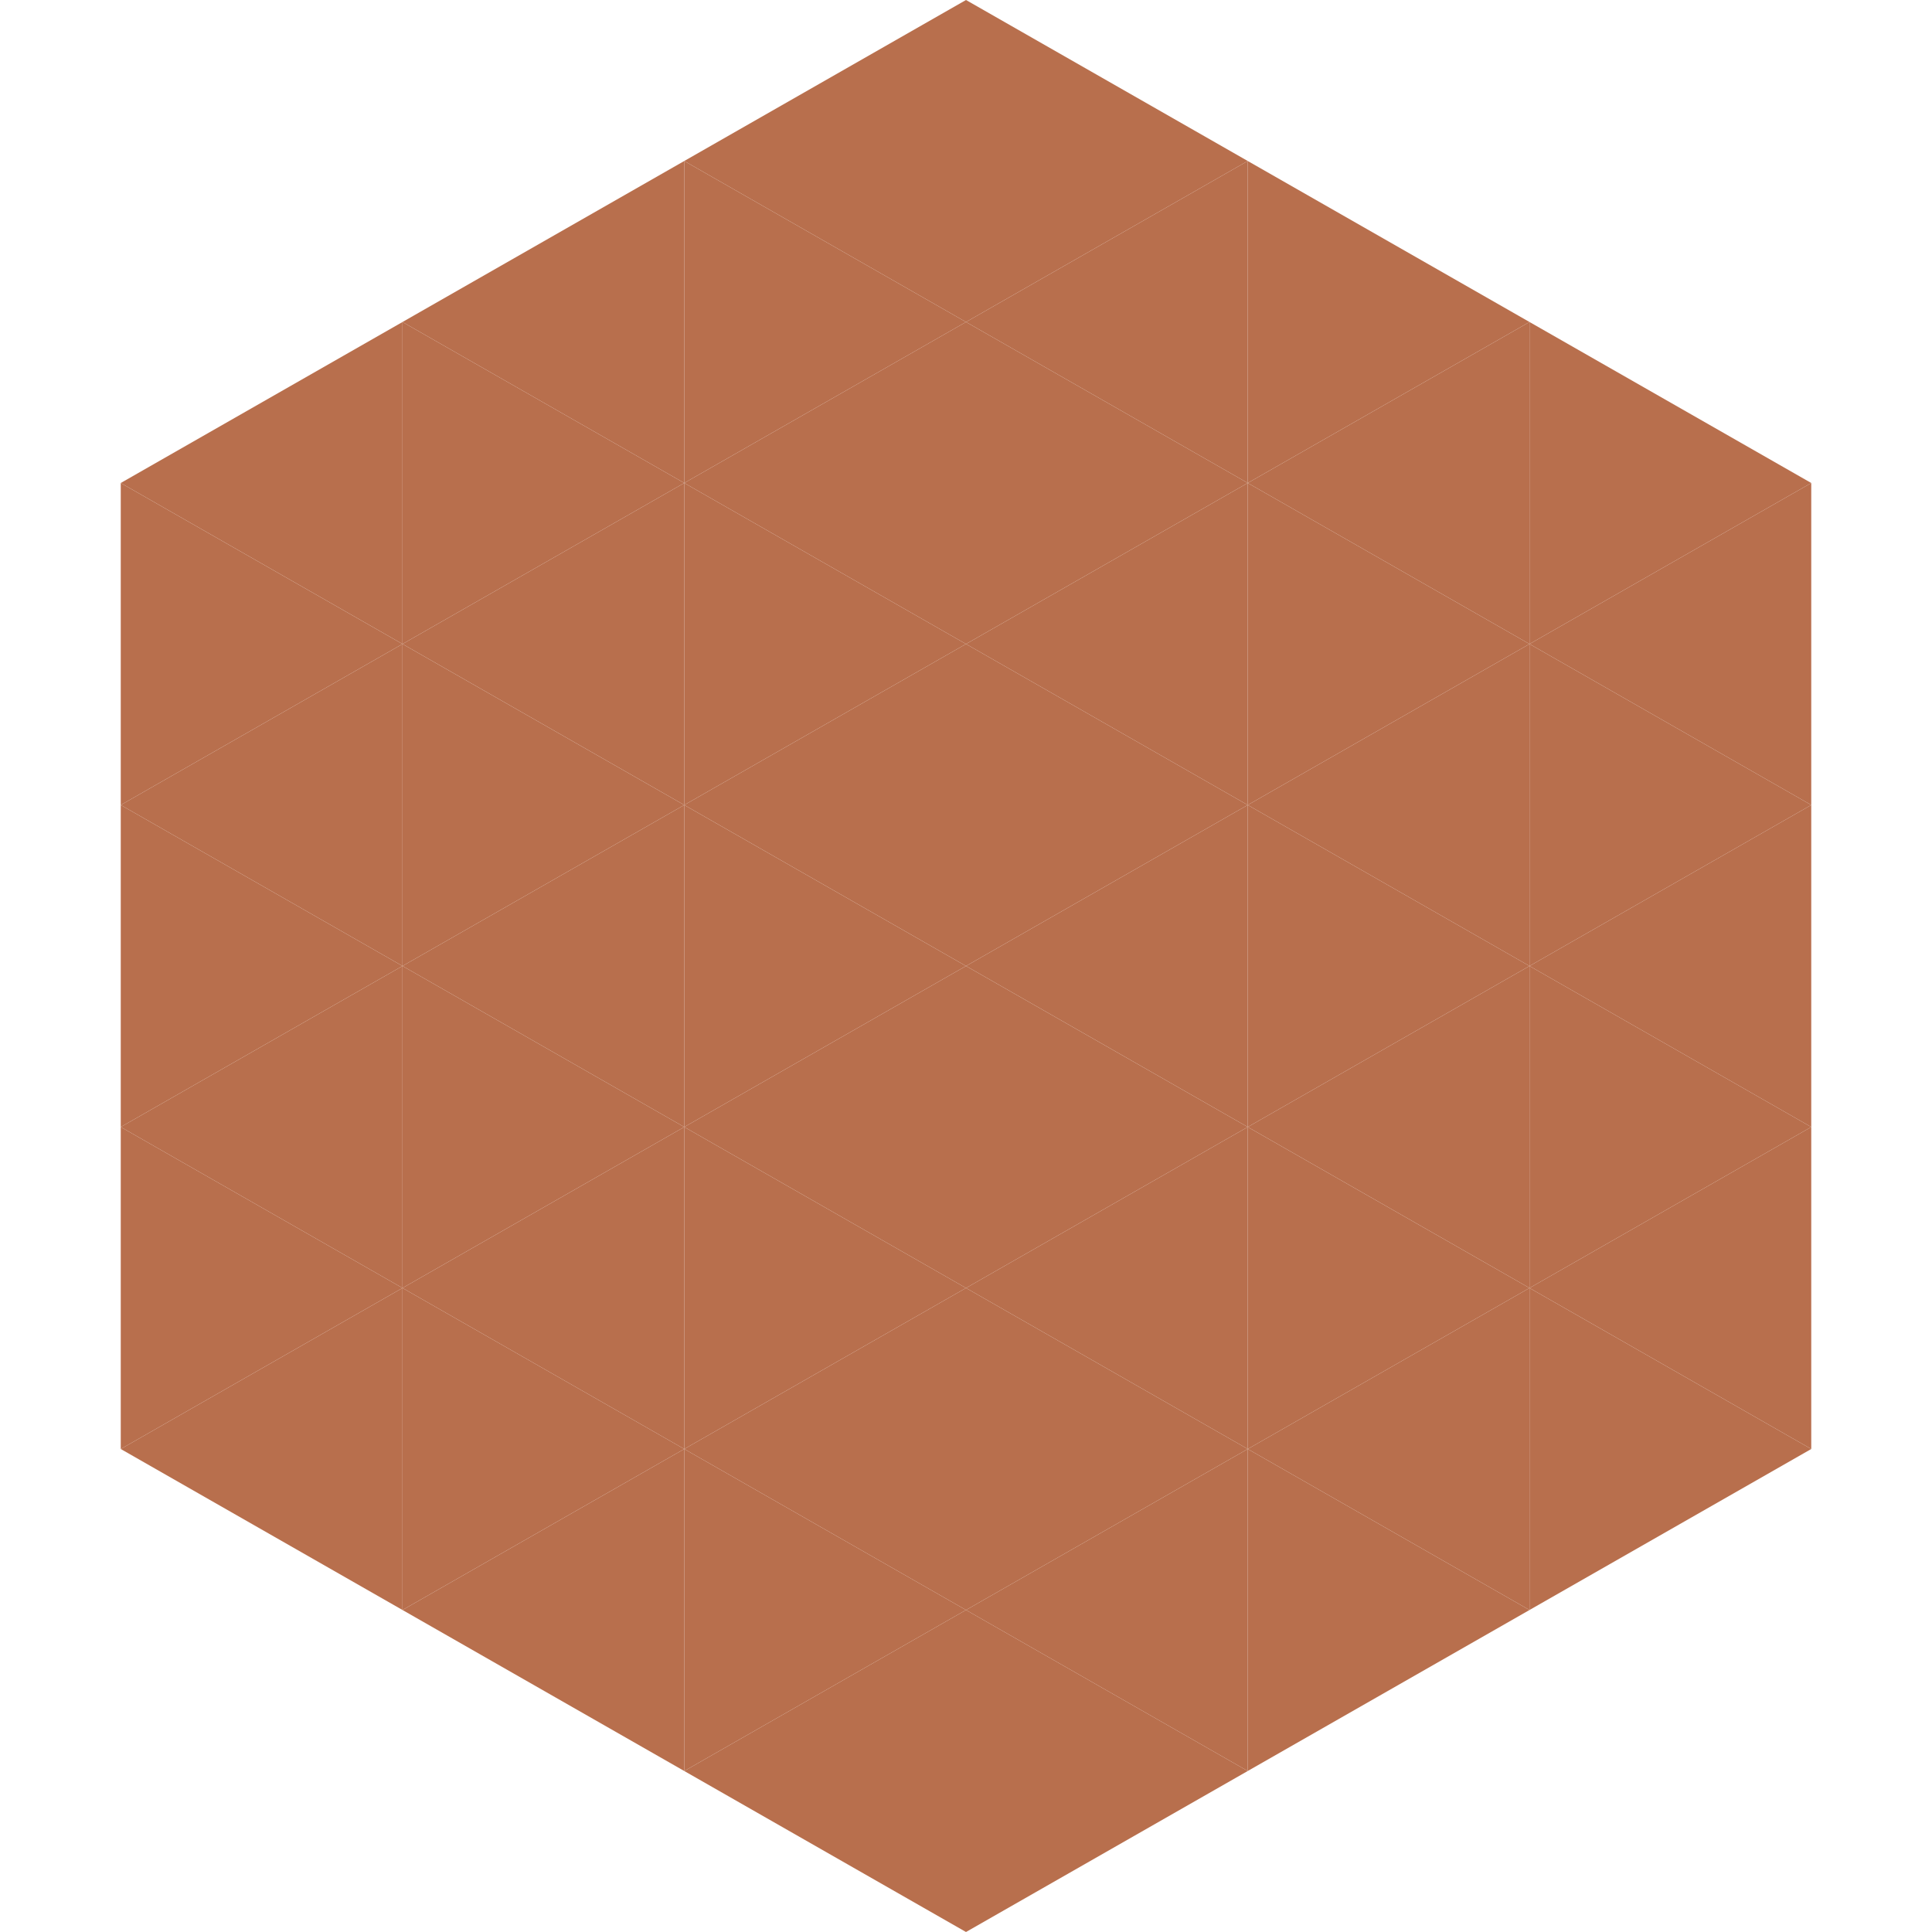
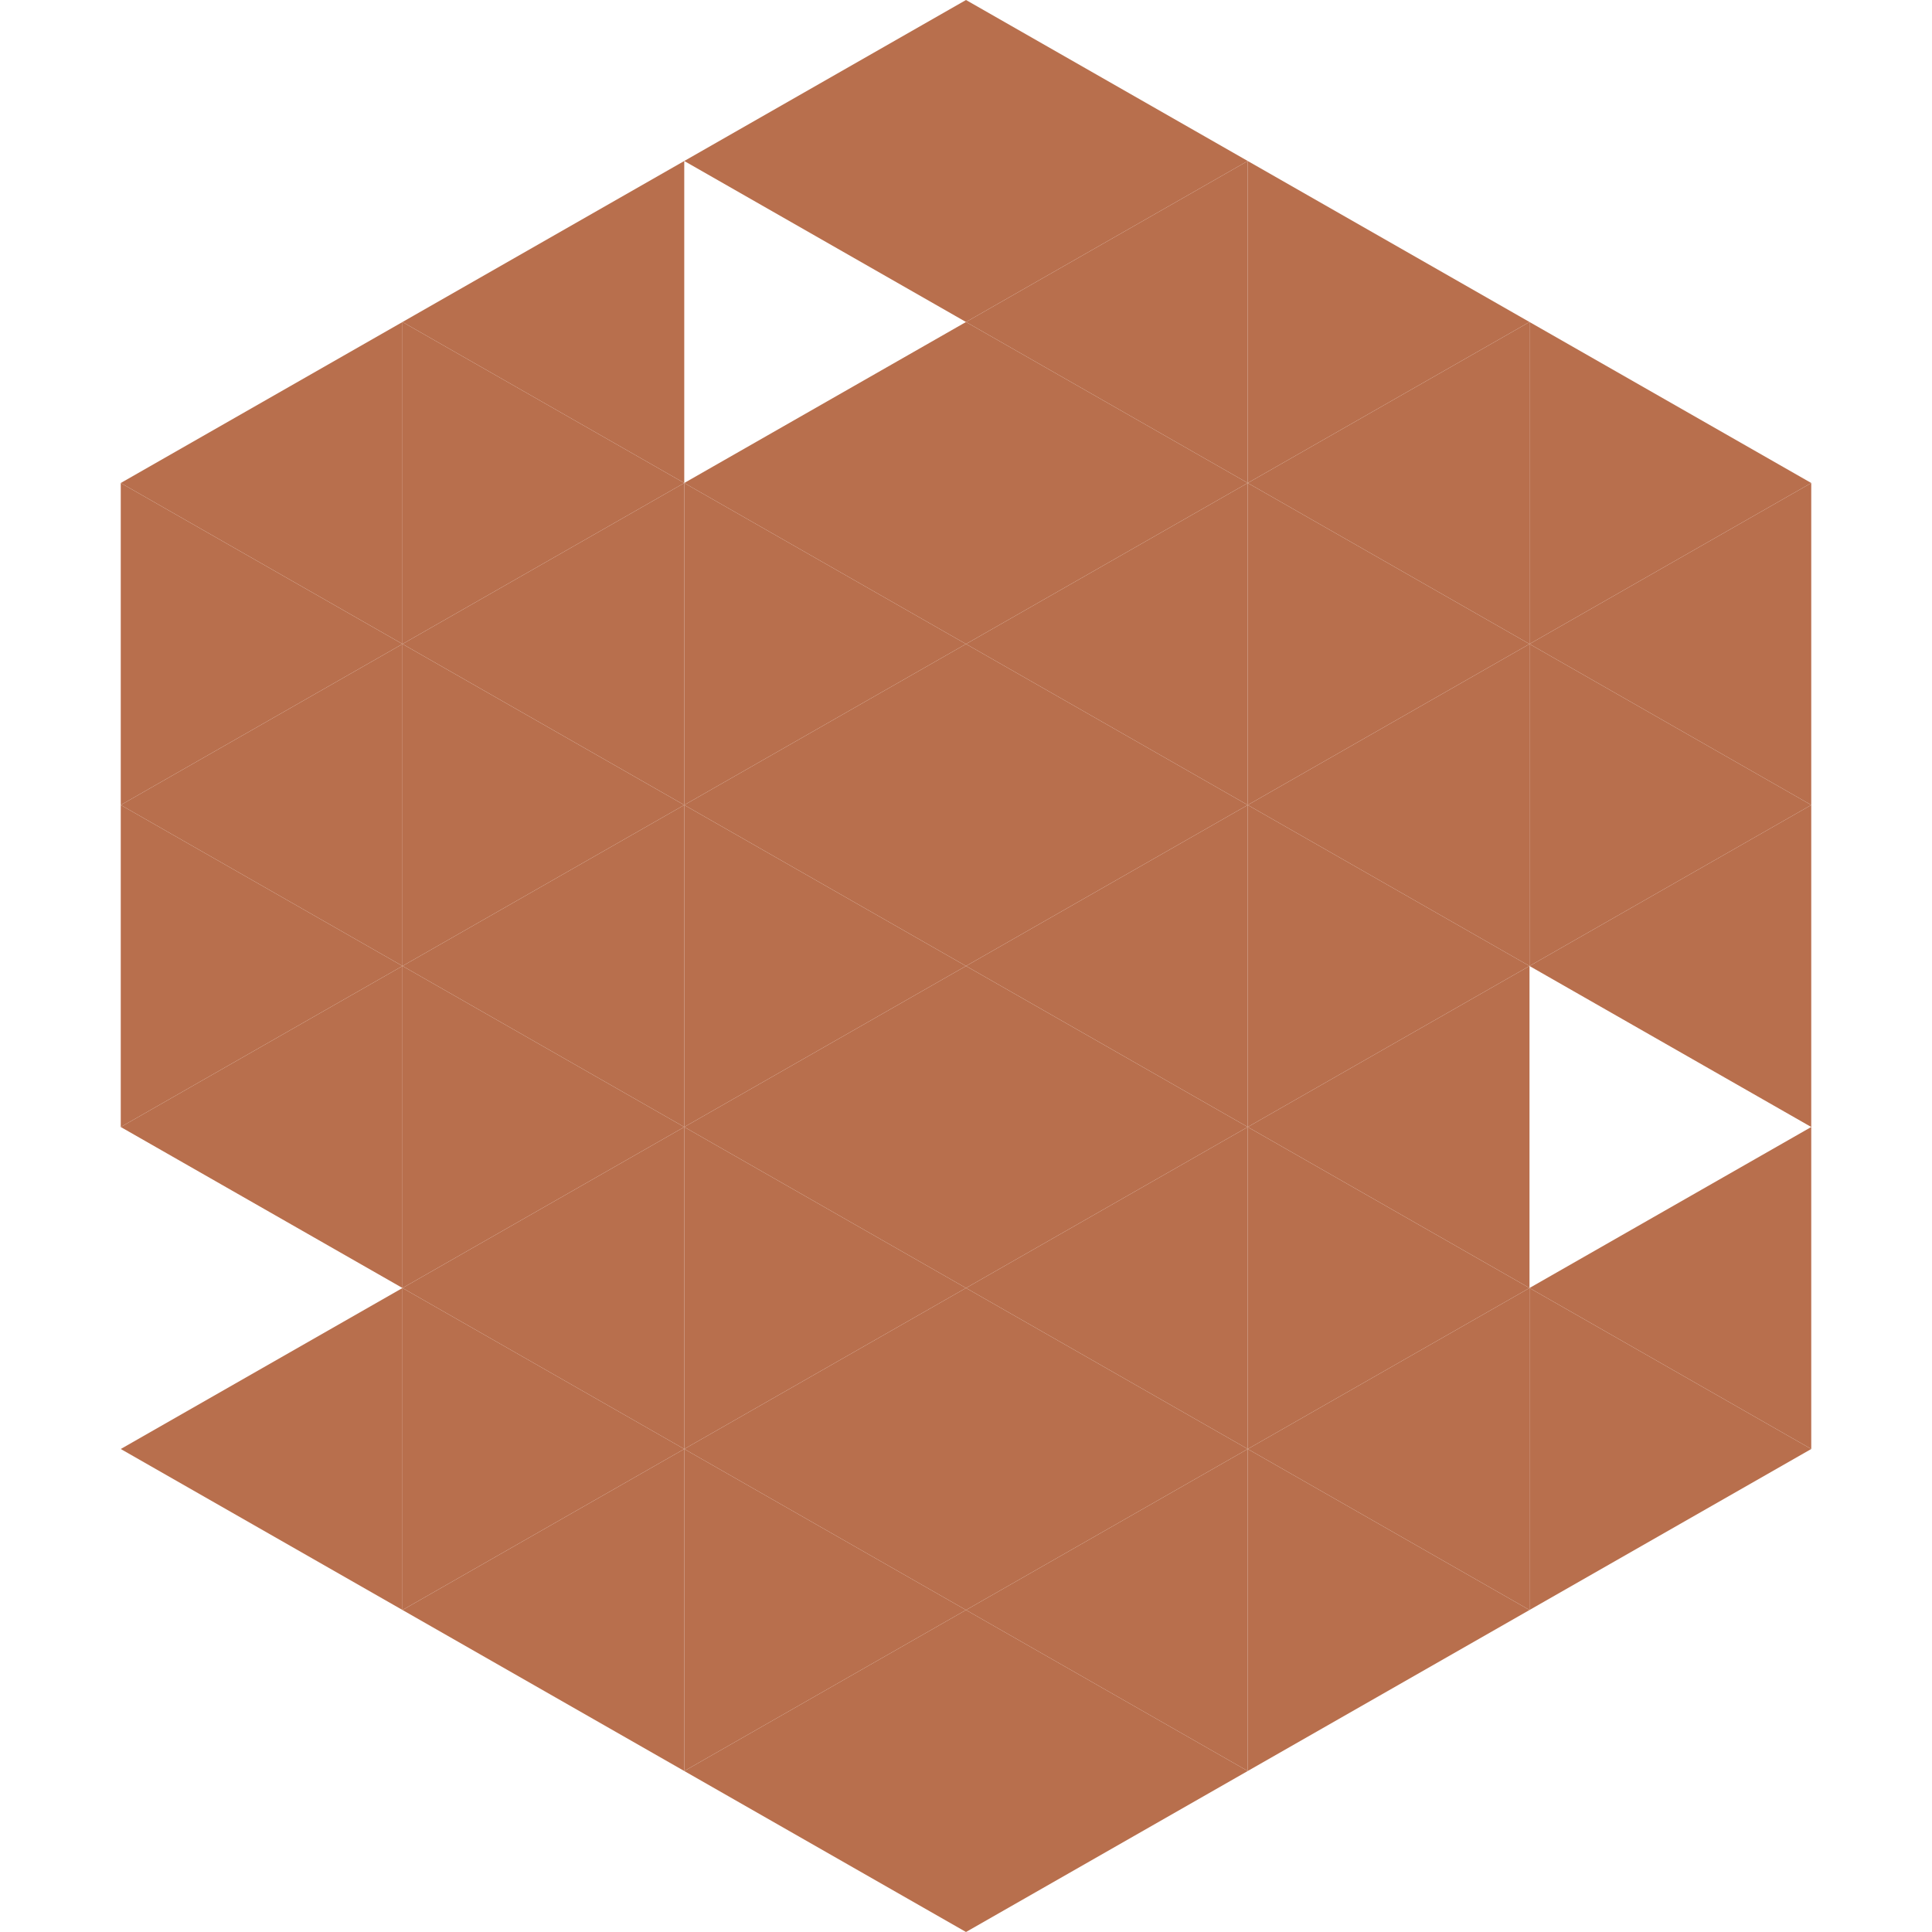
<svg xmlns="http://www.w3.org/2000/svg" width="240" height="240">
  <polygon points="50,40 15,60 50,80" style="fill:rgb(184,111,77)" />
  <polygon points="190,40 225,60 190,80" style="fill:rgb(184,111,77)" />
  <polygon points="15,60 50,80 15,100" style="fill:rgb(184,111,77)" />
  <polygon points="225,60 190,80 225,100" style="fill:rgb(184,111,77)" />
  <polygon points="50,80 15,100 50,120" style="fill:rgb(184,111,77)" />
  <polygon points="190,80 225,100 190,120" style="fill:rgb(184,111,77)" />
  <polygon points="15,100 50,120 15,140" style="fill:rgb(184,111,77)" />
  <polygon points="225,100 190,120 225,140" style="fill:rgb(184,111,77)" />
  <polygon points="50,120 15,140 50,160" style="fill:rgb(184,111,77)" />
-   <polygon points="190,120 225,140 190,160" style="fill:rgb(184,111,77)" />
-   <polygon points="15,140 50,160 15,180" style="fill:rgb(184,111,77)" />
  <polygon points="225,140 190,160 225,180" style="fill:rgb(184,111,77)" />
  <polygon points="50,160 15,180 50,200" style="fill:rgb(184,111,77)" />
  <polygon points="190,160 225,180 190,200" style="fill:rgb(184,111,77)" />
  <polygon points="15,180 50,200 15,220" style="fill:rgb(255,255,255); fill-opacity:0" />
  <polygon points="225,180 190,200 225,220" style="fill:rgb(255,255,255); fill-opacity:0" />
  <polygon points="50,0 85,20 50,40" style="fill:rgb(255,255,255); fill-opacity:0" />
  <polygon points="190,0 155,20 190,40" style="fill:rgb(255,255,255); fill-opacity:0" />
  <polygon points="85,20 50,40 85,60" style="fill:rgb(184,111,77)" />
  <polygon points="155,20 190,40 155,60" style="fill:rgb(184,111,77)" />
  <polygon points="50,40 85,60 50,80" style="fill:rgb(184,111,77)" />
  <polygon points="190,40 155,60 190,80" style="fill:rgb(184,111,77)" />
  <polygon points="85,60 50,80 85,100" style="fill:rgb(184,111,77)" />
  <polygon points="155,60 190,80 155,100" style="fill:rgb(184,111,77)" />
  <polygon points="50,80 85,100 50,120" style="fill:rgb(184,111,77)" />
  <polygon points="190,80 155,100 190,120" style="fill:rgb(184,111,77)" />
  <polygon points="85,100 50,120 85,140" style="fill:rgb(184,111,77)" />
  <polygon points="155,100 190,120 155,140" style="fill:rgb(184,111,77)" />
  <polygon points="50,120 85,140 50,160" style="fill:rgb(184,111,77)" />
  <polygon points="190,120 155,140 190,160" style="fill:rgb(184,111,77)" />
  <polygon points="85,140 50,160 85,180" style="fill:rgb(184,111,77)" />
  <polygon points="155,140 190,160 155,180" style="fill:rgb(184,111,77)" />
  <polygon points="50,160 85,180 50,200" style="fill:rgb(184,111,77)" />
  <polygon points="190,160 155,180 190,200" style="fill:rgb(184,111,77)" />
  <polygon points="85,180 50,200 85,220" style="fill:rgb(184,111,77)" />
  <polygon points="155,180 190,200 155,220" style="fill:rgb(184,111,77)" />
  <polygon points="120,0 85,20 120,40" style="fill:rgb(184,111,77)" />
  <polygon points="120,0 155,20 120,40" style="fill:rgb(184,111,77)" />
-   <polygon points="85,20 120,40 85,60" style="fill:rgb(184,111,77)" />
  <polygon points="155,20 120,40 155,60" style="fill:rgb(184,111,77)" />
  <polygon points="120,40 85,60 120,80" style="fill:rgb(184,111,77)" />
  <polygon points="120,40 155,60 120,80" style="fill:rgb(184,111,77)" />
  <polygon points="85,60 120,80 85,100" style="fill:rgb(184,111,77)" />
  <polygon points="155,60 120,80 155,100" style="fill:rgb(184,111,77)" />
  <polygon points="120,80 85,100 120,120" style="fill:rgb(184,111,77)" />
  <polygon points="120,80 155,100 120,120" style="fill:rgb(184,111,77)" />
  <polygon points="85,100 120,120 85,140" style="fill:rgb(184,111,77)" />
  <polygon points="155,100 120,120 155,140" style="fill:rgb(184,111,77)" />
  <polygon points="120,120 85,140 120,160" style="fill:rgb(184,111,77)" />
  <polygon points="120,120 155,140 120,160" style="fill:rgb(184,111,77)" />
  <polygon points="85,140 120,160 85,180" style="fill:rgb(184,111,77)" />
  <polygon points="155,140 120,160 155,180" style="fill:rgb(184,111,77)" />
  <polygon points="120,160 85,180 120,200" style="fill:rgb(184,111,77)" />
  <polygon points="120,160 155,180 120,200" style="fill:rgb(184,111,77)" />
  <polygon points="85,180 120,200 85,220" style="fill:rgb(184,111,77)" />
  <polygon points="155,180 120,200 155,220" style="fill:rgb(184,111,77)" />
  <polygon points="120,200 85,220 120,240" style="fill:rgb(184,111,77)" />
  <polygon points="120,200 155,220 120,240" style="fill:rgb(184,111,77)" />
  <polygon points="85,220 120,240 85,260" style="fill:rgb(255,255,255); fill-opacity:0" />
  <polygon points="155,220 120,240 155,260" style="fill:rgb(255,255,255); fill-opacity:0" />
</svg>